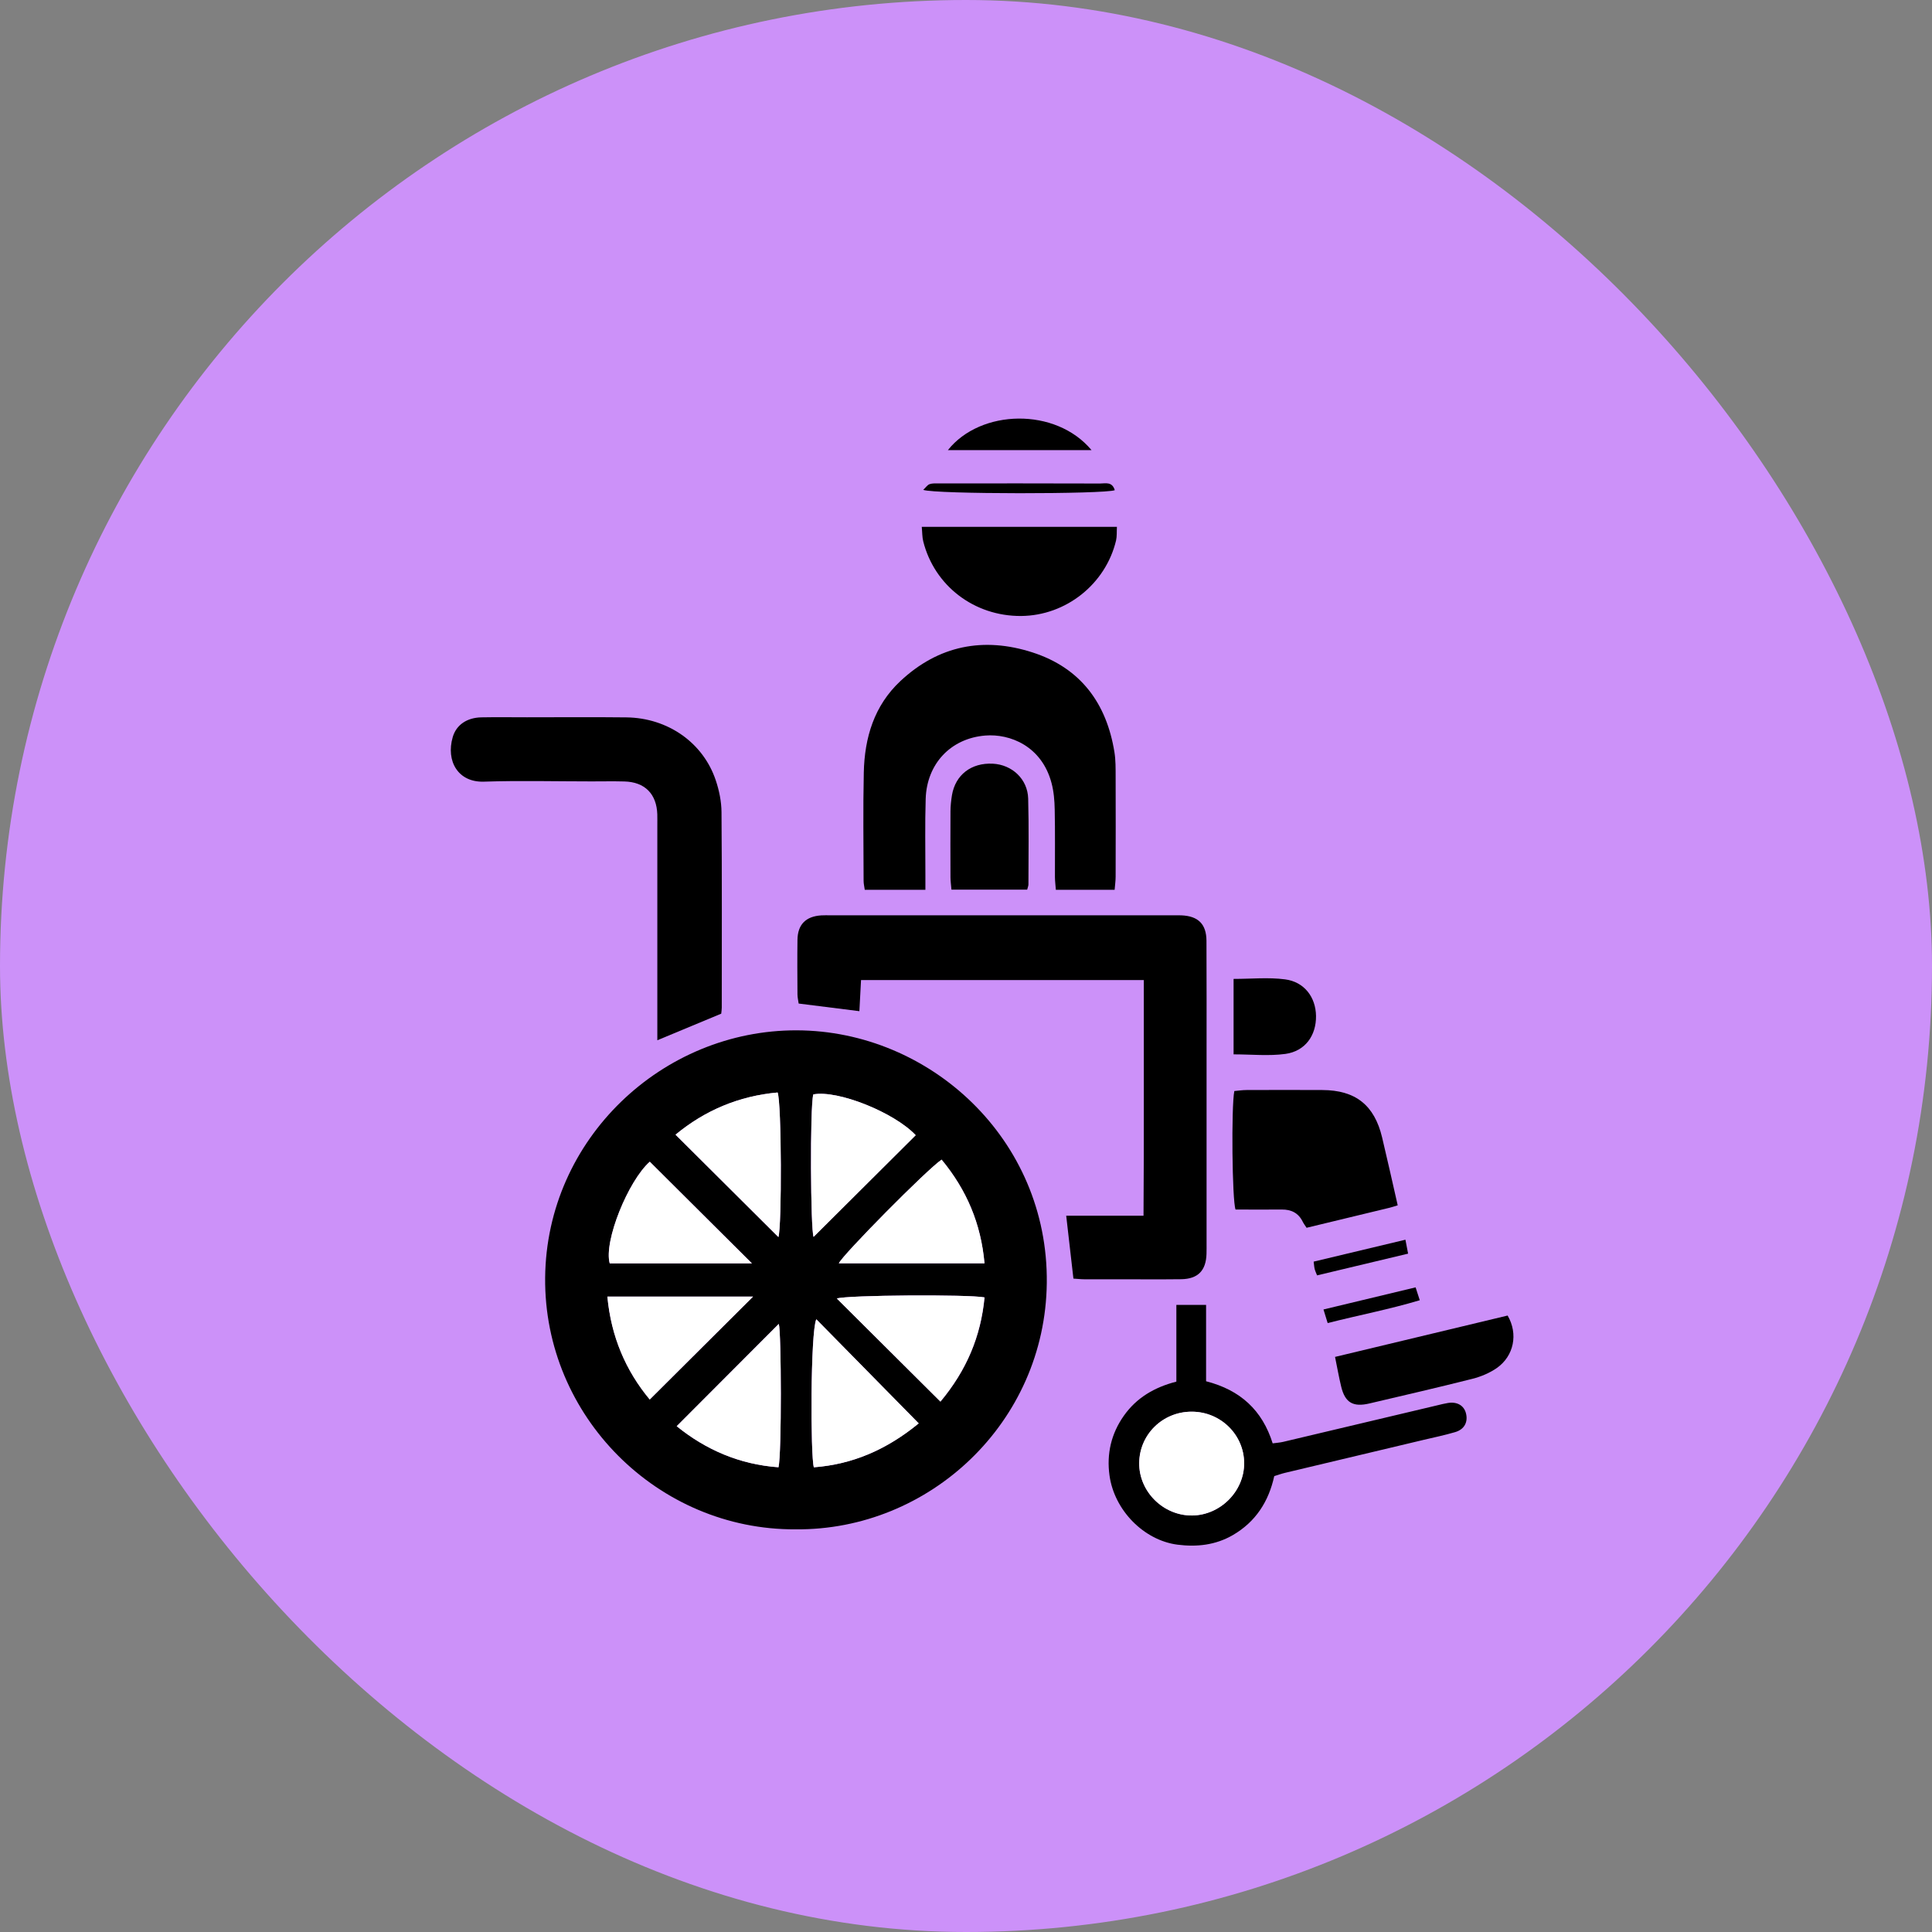
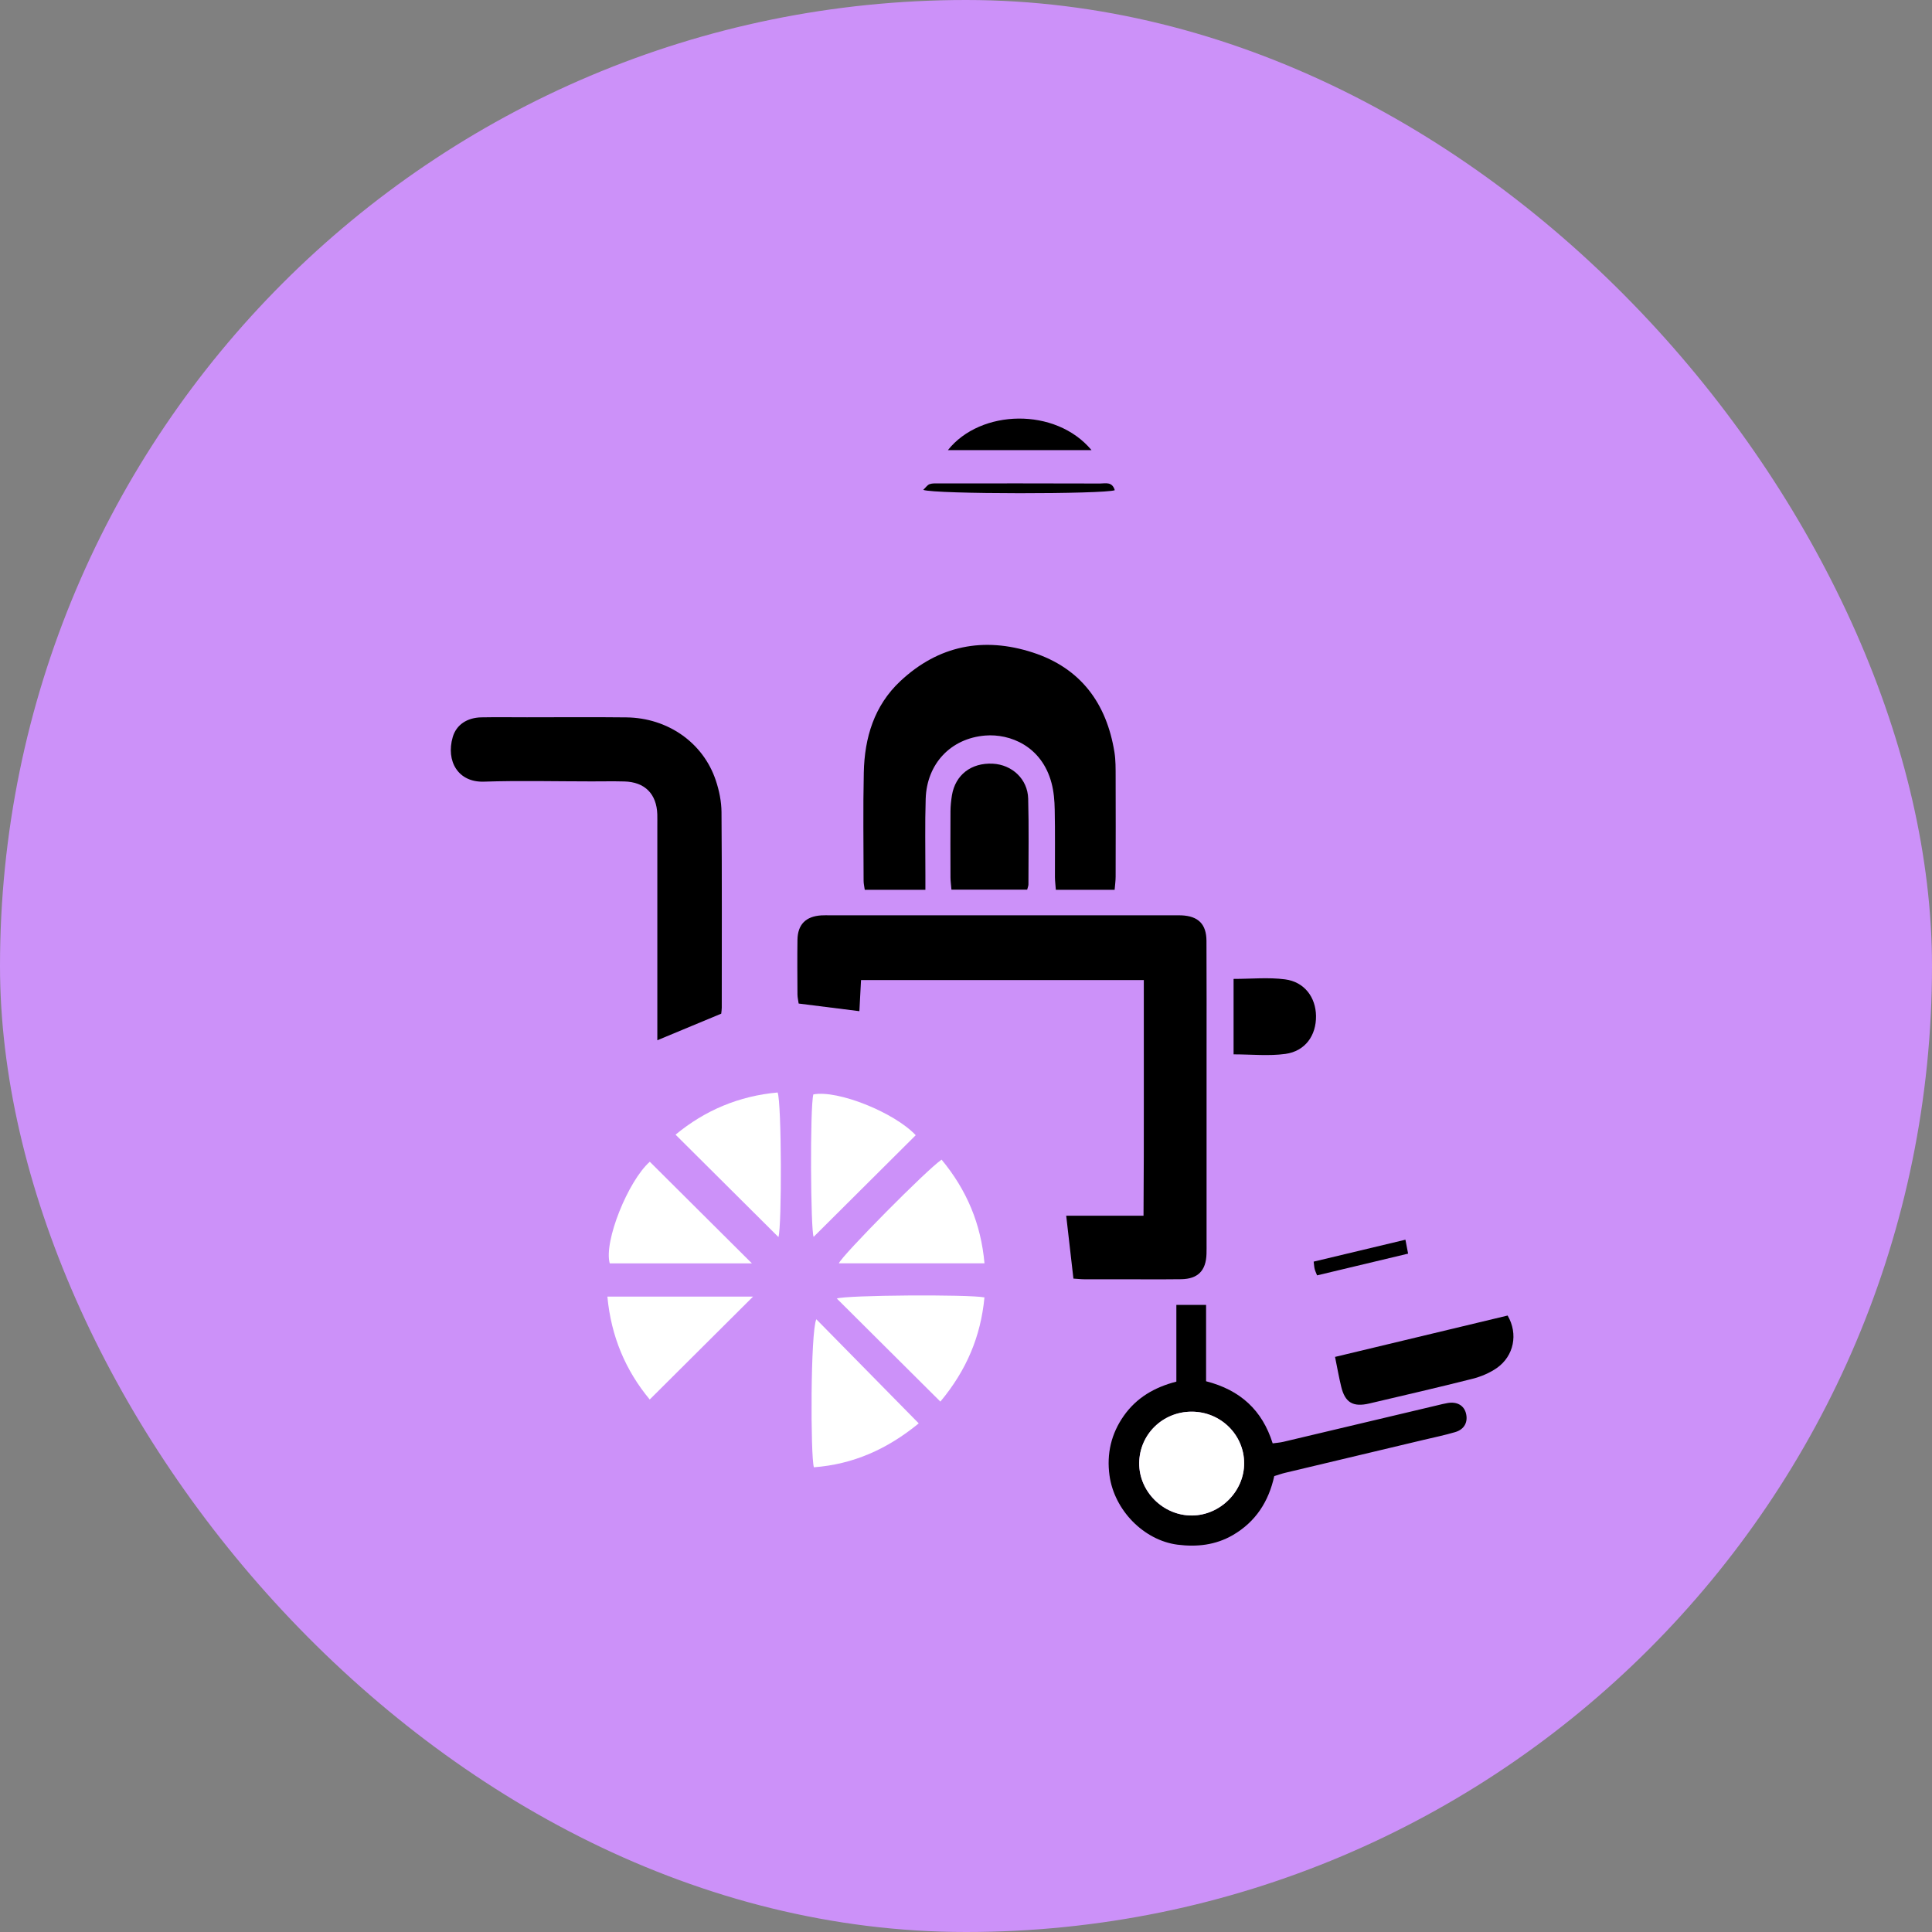
<svg xmlns="http://www.w3.org/2000/svg" width="60" height="60" viewBox="0 0 60 60" fill="none">
  <rect x="0" y="0" width="60" height="60" fill="#808080" stroke="none" />
  <rect width="60" height="60" rx="30" fill="#CC91F9" />
-   <path d="M24.709 47.495C20.434 47.519 16.888 43.986 16.93 39.676C16.972 35.367 20.574 31.983 24.749 31.998C28.879 32.012 32.559 35.377 32.509 39.843C32.46 44.181 28.863 47.533 24.708 47.495H24.709ZM24.185 41.116C23.136 42.168 22.085 43.219 21.015 44.292C21.912 45.019 22.963 45.48 24.176 45.568C24.277 45.158 24.265 41.365 24.186 41.116H24.185ZM28.53 44.205C27.447 43.105 26.399 42.039 25.35 40.972C25.166 41.364 25.168 45.235 25.274 45.569C26.485 45.476 27.54 45.017 28.53 44.205ZM24.173 38.418C24.281 38.095 24.273 34.246 24.148 33.929C22.945 34.038 21.888 34.486 20.979 35.239C22.064 36.32 23.112 37.363 24.172 38.418H24.173ZM28.436 35.255C27.771 34.547 26.011 33.842 25.256 33.988C25.149 34.387 25.172 38.212 25.265 38.412C26.311 37.372 27.366 36.32 28.436 35.255ZM23.386 40.268H18.863C18.979 41.507 19.428 42.561 20.178 43.463C21.261 42.385 22.315 41.334 23.386 40.268ZM20.179 36.078C19.509 36.67 18.744 38.554 18.935 39.235H23.35C22.301 38.191 21.242 37.136 20.179 36.078ZM29.243 36.013C28.794 36.312 26.142 38.997 26.052 39.233H30.575C30.466 38.003 30.022 36.954 29.243 36.013ZM30.576 40.292C30.093 40.195 26.286 40.218 25.992 40.327C27.067 41.397 28.127 42.452 29.209 43.528C30.021 42.554 30.462 41.503 30.578 40.293L30.576 40.292Z" fill="black" />
  <path d="M26.689 31.403C26.038 31.321 25.431 31.245 24.803 31.166C24.79 31.069 24.767 30.977 24.766 30.885C24.763 30.319 24.758 29.752 24.766 29.186C24.774 28.71 25.025 28.459 25.505 28.428C25.602 28.421 25.698 28.426 25.796 28.426C29.342 28.426 32.889 28.426 36.437 28.426C36.522 28.426 36.607 28.424 36.692 28.427C37.212 28.45 37.466 28.698 37.468 29.22C37.474 30.424 37.471 31.629 37.471 32.835C37.471 34.751 37.471 36.666 37.471 38.581C37.471 38.702 37.473 38.823 37.469 38.943C37.453 39.461 37.203 39.719 36.683 39.727C36.029 39.735 35.376 39.729 34.722 39.729C34.371 39.729 34.02 39.73 33.669 39.729C33.563 39.729 33.457 39.715 33.336 39.708C33.261 39.057 33.189 38.43 33.112 37.755H35.513C35.531 35.295 35.518 32.883 35.522 30.437H26.74C26.724 30.75 26.708 31.056 26.689 31.404V31.403Z" fill="black" />
  <path d="M28.739 27.634H26.856C26.843 27.536 26.82 27.445 26.82 27.353C26.818 26.232 26.801 25.111 26.826 23.992C26.849 22.911 27.147 21.913 27.964 21.15C29.147 20.043 30.549 19.77 32.07 20.263C33.56 20.745 34.366 21.841 34.61 23.36C34.65 23.608 34.646 23.864 34.647 24.118C34.65 25.154 34.65 26.189 34.647 27.226C34.647 27.354 34.628 27.484 34.616 27.633H32.79C32.78 27.49 32.763 27.363 32.762 27.235C32.76 26.536 32.77 25.837 32.755 25.139C32.75 24.865 32.727 24.582 32.656 24.317C32.352 23.168 31.362 22.781 30.598 22.843C29.525 22.93 28.782 23.72 28.748 24.809C28.723 25.591 28.74 26.375 28.739 27.158C28.739 27.302 28.739 27.444 28.739 27.636V27.634Z" fill="black" />
  <path d="M22.397 31.481C21.733 31.757 21.102 32.019 20.414 32.306C20.414 32.145 20.414 32.007 20.414 31.869C20.414 29.796 20.414 27.725 20.414 25.652C20.414 25.531 20.416 25.41 20.413 25.29C20.392 24.654 20.024 24.284 19.388 24.269C19.049 24.26 18.71 24.267 18.37 24.267C17.256 24.267 16.142 24.238 15.03 24.275C14.228 24.303 13.843 23.639 14.06 22.891C14.171 22.509 14.504 22.287 14.949 22.278C15.421 22.269 15.894 22.276 16.366 22.276C17.395 22.276 18.423 22.267 19.453 22.279C20.736 22.294 21.837 23.062 22.229 24.234C22.335 24.549 22.405 24.892 22.407 25.223C22.423 27.246 22.415 29.271 22.415 31.296C22.415 31.355 22.405 31.415 22.398 31.482L22.397 31.481Z" fill="black" />
  <path d="M36.533 42.906V40.525H37.456V42.896C38.522 43.17 39.202 43.797 39.524 44.825C39.641 44.809 39.746 44.802 39.847 44.779C41.445 44.402 43.044 44.021 44.642 43.642C44.748 43.617 44.853 43.589 44.96 43.572C45.248 43.523 45.462 43.645 45.526 43.888C45.597 44.162 45.478 44.392 45.19 44.476C44.865 44.572 44.534 44.64 44.205 44.718C42.772 45.059 41.339 45.399 39.906 45.741C39.801 45.766 39.7 45.803 39.573 45.842C39.401 46.628 38.998 47.262 38.285 47.675C37.749 47.985 37.168 48.048 36.566 47.971C35.525 47.835 34.605 46.905 34.456 45.818C34.365 45.15 34.508 44.525 34.903 43.966C35.296 43.41 35.847 43.084 36.534 42.907L36.533 42.906ZM37.009 43.841C36.11 43.841 35.388 44.545 35.379 45.434C35.37 46.322 36.127 47.074 37.022 47.065C37.901 47.056 38.641 46.311 38.638 45.439C38.635 44.556 37.906 43.841 37.01 43.841H37.009Z" fill="black" />
-   <path d="M43.408 37.432C43.293 37.467 43.225 37.491 43.157 37.507C42.301 37.715 41.444 37.921 40.577 38.13C40.532 38.059 40.487 38.003 40.457 37.941C40.324 37.671 40.104 37.561 39.81 37.563C39.327 37.568 38.843 37.563 38.371 37.563C38.264 37.289 38.236 34.365 38.333 33.883C38.452 33.873 38.58 33.852 38.709 33.852C39.495 33.849 40.282 33.848 41.068 33.852C42.097 33.856 42.684 34.321 42.923 35.325C43.088 36.014 43.241 36.705 43.407 37.432H43.408Z" fill="black" />
-   <path d="M28.625 16.361H34.687C34.678 16.514 34.69 16.655 34.66 16.786C34.336 18.142 33.101 19.12 31.71 19.13C30.259 19.139 29.018 18.195 28.671 16.808C28.638 16.674 28.643 16.531 28.626 16.361H28.625Z" fill="black" />
  <path d="M29.548 27.628C29.536 27.483 29.519 27.367 29.518 27.25C29.516 26.566 29.514 25.88 29.518 25.196C29.519 25.029 29.537 24.86 29.564 24.695C29.671 24.062 30.164 23.684 30.831 23.717C31.43 23.747 31.914 24.194 31.931 24.8C31.955 25.688 31.94 26.578 31.939 27.466C31.939 27.511 31.918 27.557 31.9 27.628H29.546H29.548Z" fill="black" />
  <path d="M46.821 40.856C47.154 41.426 47.017 42.112 46.485 42.485C46.263 42.639 45.995 42.752 45.732 42.819C44.667 43.089 43.597 43.334 42.528 43.586C42.019 43.706 41.77 43.559 41.651 43.059C41.581 42.771 41.53 42.479 41.461 42.14C43.271 41.707 45.036 41.284 46.822 40.855L46.821 40.856Z" fill="black" />
  <path d="M38.31 32.744V30.401C38.86 30.401 39.393 30.347 39.91 30.415C40.509 30.493 40.862 30.971 40.87 31.551C40.878 32.157 40.536 32.644 39.921 32.73C39.404 32.801 38.87 32.744 38.309 32.744H38.31Z" fill="black" />
  <path d="M33.898 13.979H29.438C30.45 12.703 32.786 12.643 33.898 13.979Z" fill="black" />
  <path d="M34.622 15.223C34.301 15.349 29.03 15.351 28.672 15.213C28.75 15.14 28.8 15.061 28.869 15.036C28.956 15.005 29.06 15.013 29.156 15.013C30.825 15.013 32.493 15.009 34.163 15.016C34.326 15.016 34.54 14.947 34.62 15.223H34.622Z" fill="black" />
-   <path d="M41.102 40.667C42.089 40.43 43.014 40.209 43.963 39.98C44.006 40.115 44.041 40.224 44.092 40.38C43.143 40.664 42.199 40.843 41.232 41.089C41.189 40.949 41.152 40.831 41.102 40.667Z" fill="black" />
  <path d="M43.647 38.501C43.68 38.674 43.701 38.785 43.73 38.933C42.773 39.161 41.844 39.383 40.903 39.608C40.867 39.517 40.841 39.464 40.828 39.409C40.813 39.352 40.811 39.292 40.797 39.181C41.738 38.956 42.675 38.733 43.648 38.5L43.647 38.501Z" fill="black" />
-   <path d="M24.187 41.116C24.266 41.365 24.279 45.158 24.177 45.567C22.964 45.481 21.913 45.019 21.016 44.292C22.086 43.219 23.136 42.166 24.186 41.116H24.187Z" fill="white" />
  <path d="M28.532 44.204C27.543 45.016 26.487 45.475 25.276 45.568C25.17 45.235 25.168 41.363 25.352 40.971C26.401 42.037 27.449 43.103 28.532 44.204Z" fill="white" />
  <path d="M24.174 38.417C23.114 37.363 22.065 36.319 20.98 35.238C21.889 34.485 22.947 34.036 24.15 33.928C24.275 34.245 24.283 38.094 24.175 38.417H24.174Z" fill="white" />
  <path d="M28.439 35.255C27.368 36.32 26.314 37.371 25.268 38.412C25.174 38.212 25.152 34.387 25.259 33.988C26.015 33.842 27.774 34.547 28.439 35.255Z" fill="white" />
  <path d="M23.386 40.268C22.315 41.334 21.261 42.385 20.178 43.463C19.428 42.561 18.979 41.507 18.863 40.268H23.386Z" fill="white" />
  <path d="M20.18 36.079C21.243 37.136 22.302 38.191 23.351 39.235H18.936C18.745 38.554 19.51 36.67 20.18 36.079Z" fill="white" />
  <path d="M29.242 36.014C30.021 36.955 30.465 38.004 30.574 39.234H26.051C26.141 38.998 28.793 36.313 29.242 36.014Z" fill="white" />
  <path d="M30.573 40.293C30.458 41.503 30.017 42.554 29.204 43.528C28.123 42.452 27.064 41.398 25.988 40.327C26.282 40.219 30.088 40.195 30.572 40.292L30.573 40.293Z" fill="white" />
  <path d="M37.01 43.841C37.907 43.841 38.635 44.556 38.638 45.439C38.642 46.311 37.901 47.056 37.022 47.065C36.127 47.073 35.37 46.322 35.379 45.434C35.388 44.545 36.11 43.84 37.009 43.841H37.01Z" fill="white" />
</svg>